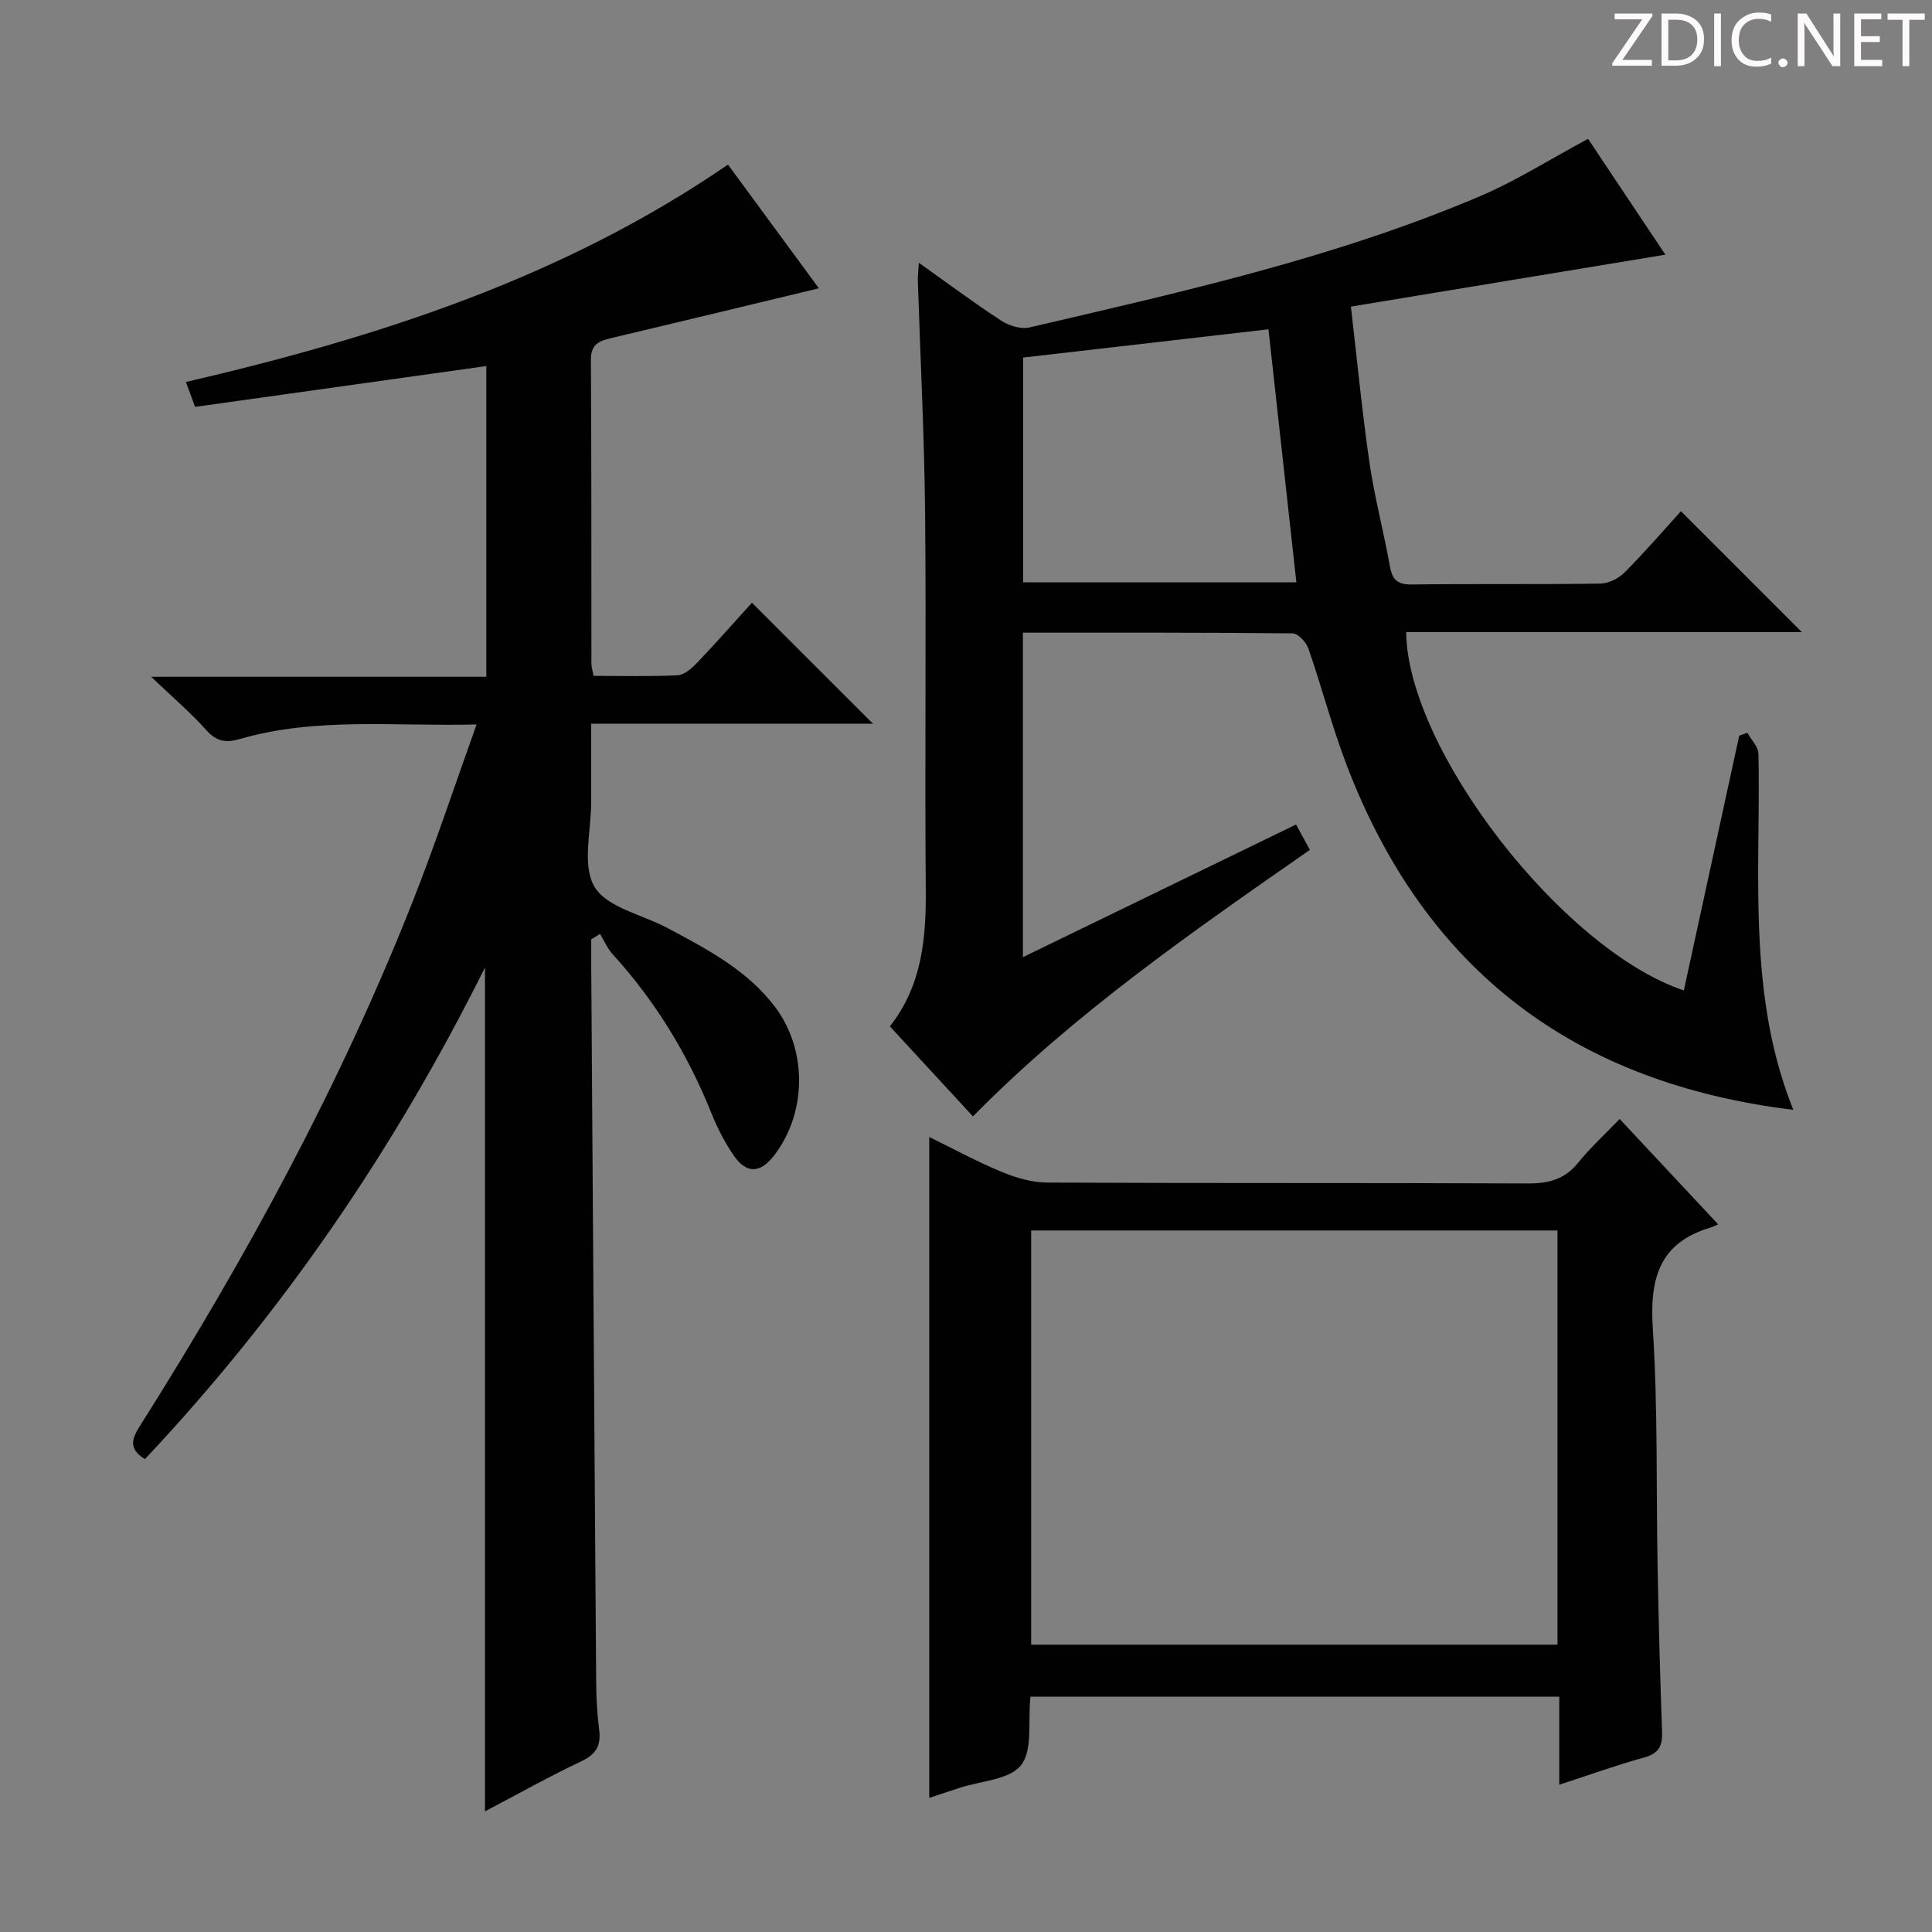
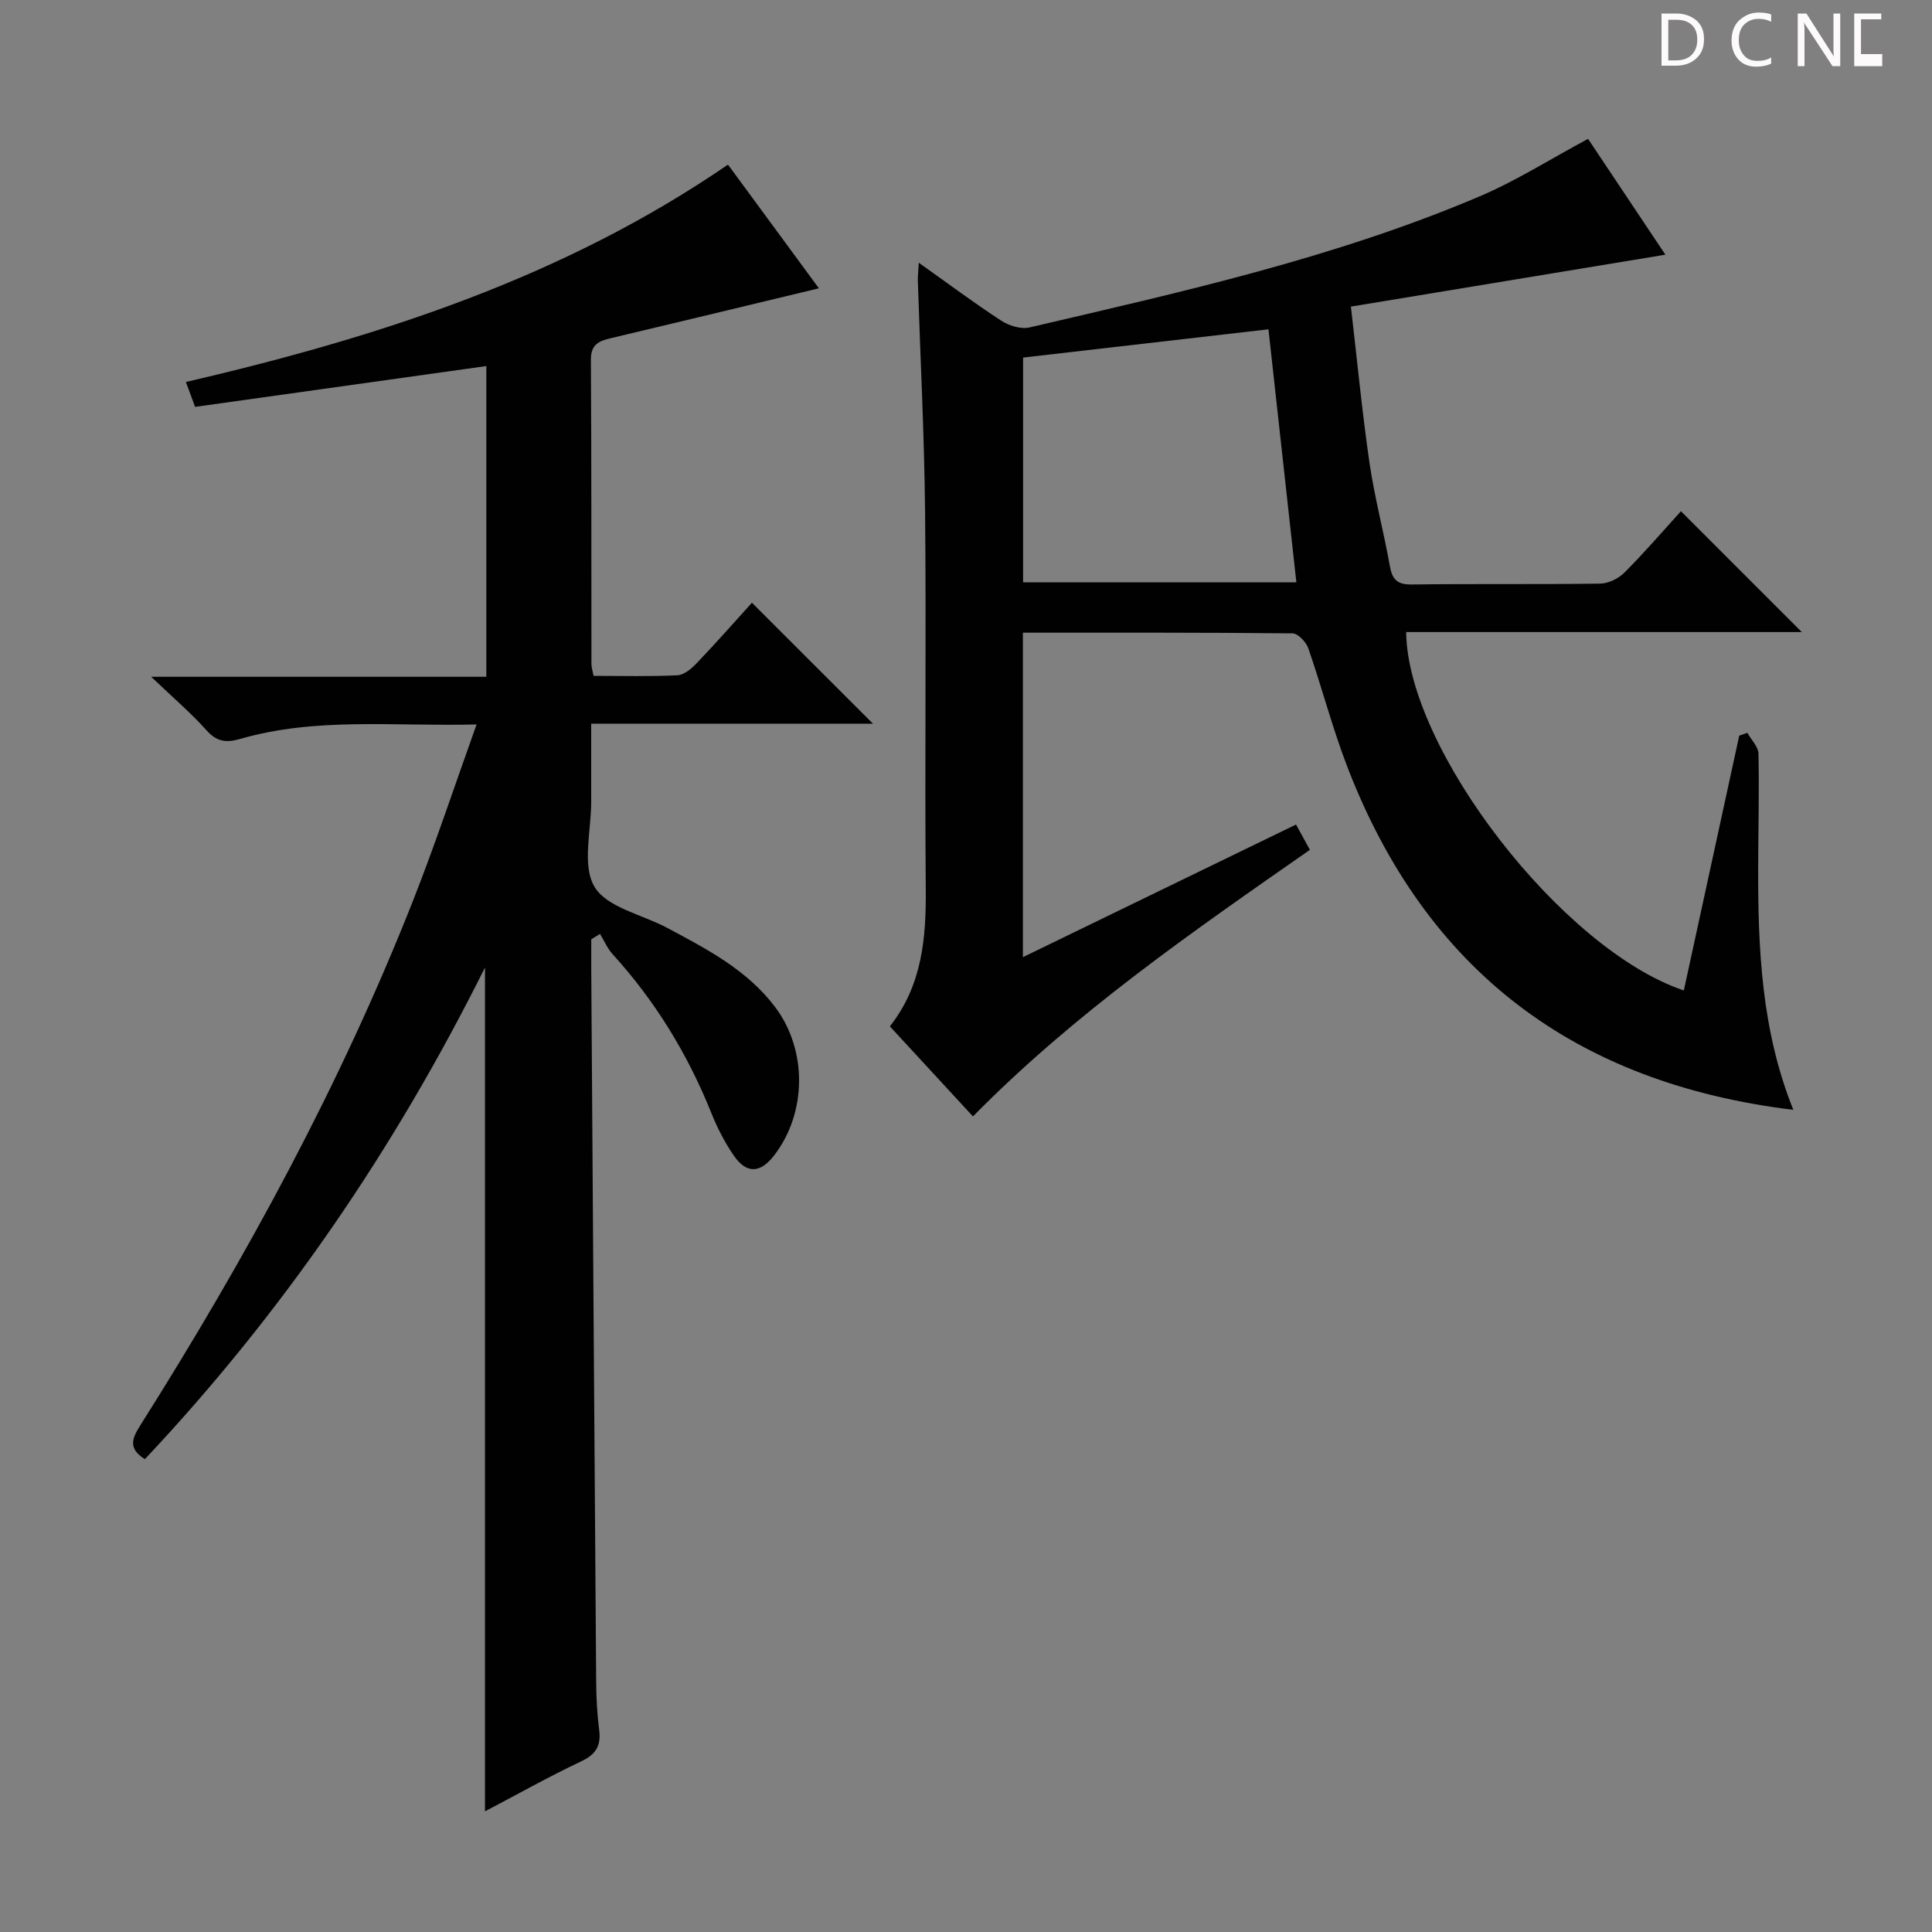
<svg xmlns="http://www.w3.org/2000/svg" enable-background="new 0 0 400 400" viewBox="0 0 400 400">
  <rect x="0" y="0" width="400" height="400" fill="#808080" stroke="none" />
  <g fill="#fcfafa">
-     <path d="m342.2 3.2-6.3 9.2h6.1v1.2h-8.2v-.5l6.2-9.1h-5.7v-1.2h7.8v.4z" />
    <path d="m344 13.7v-10.9h3.1c1.6 0 3 .5 4.1 1.4 1.1 1 1.6 2.2 1.6 3.9s-.5 3-1.6 4-2.5 1.5-4.2 1.5h-3zm1.4-9.6v8.4h1.6c1.4 0 2.5-.4 3.2-1.1.8-.8 1.2-1.8 1.2-3.2s-.4-2.4-1.2-3.1-1.8-1-3.1-1z" />
-     <path d="m356.3 2.8v10.9h-1.4v-10.9z" />
    <path d="m366.6 13.2c-.8.4-1.8.6-3 .6-1.6 0-2.8-.5-3.7-1.5s-1.4-2.3-1.4-3.9c0-1.7.5-3.2 1.6-4.2s2.4-1.6 4-1.6c1 0 1.9.1 2.6.4v1.5c-.8-.4-1.6-.6-2.6-.6-1.2 0-2.2.4-3 1.2s-1.1 1.9-1.1 3.3c0 1.3.4 2.3 1.1 3.1s1.6 1.1 2.8 1.1c1.1 0 2-.2 2.8-.7v1.3z" />
-     <path d="m368.2 13c0-.3.1-.5.3-.6.2-.2.4-.3.6-.3.3 0 .5.1.7.3s.3.4.3.6-.1.5-.3.6c-.2.2-.4.3-.7.3s-.5-.1-.6-.3c-.2-.2-.3-.4-.3-.6z" />
    <path d="m381.1 13.7h-1.7l-5.5-8.4c-.2-.2-.3-.5-.4-.7 0 .2.1.8.1 1.5v7.6h-1.4v-10.9h1.8l5.3 8.3c.3.4.4.6.4.8 0-.3-.1-.8-.1-1.6v-7.5h1.4v10.9z" />
-     <path d="m389.7 13.7h-5.8v-10.9h5.6v1.2h-4.2v3.5h3.9v1.2h-3.9v3.7h4.4z" />
-     <path d="m398.4 4.1h-3.1v9.6h-1.4v-9.6h-3.1v-1.3h7.7v1.3z" />
+     <path d="m389.7 13.7h-5.8v-10.9h5.6v1.2h-4.2v3.5h3.9h-3.9v3.7h4.4z" />
  </g>
  <path d="m122.41 194.48c0 1.93-.01 3.86 0 5.79.33 49.31.66 98.62 1.02 147.93.02 3.32.2 6.65.62 9.94.41 3.24-.61 5.06-3.7 6.52-6.72 3.17-13.2 6.83-19.94 10.36 0-58.19 0-115.91 0-174.71-18.8 37.76-42.02 71.62-70.41 101.79-3.64-2.25-2.58-4.43-.89-7.1 21.88-34.64 41.43-70.52 56.47-108.7 4.61-11.7 8.56-23.67 13.09-36.31-17.05.44-33.2-1.57-48.99 3.01-2.83.82-4.8.58-6.91-1.78-3.18-3.57-6.87-6.7-11.47-11.1h69.39c0-21.69 0-42.78 0-64.33-20.01 2.8-39.97 5.6-60.3 8.45-.61-1.64-1.15-3.11-1.9-5.15 39.87-9.28 78.1-21.59 112.23-45.01 6.35 8.64 12.79 17.41 18.82 25.61-14.51 3.49-28.79 6.94-43.08 10.33-2.46.58-4.14 1.28-4.12 4.45.13 21 .08 42 .11 63 0 .64.22 1.28.44 2.46 5.82 0 11.6.16 17.36-.12 1.38-.07 2.92-1.38 4-2.51 4.01-4.2 7.85-8.56 11.43-12.51 8.42 8.41 16.69 16.68 25.06 25.04-18.99 0-38.22 0-58.34 0 0 5.63-.01 10.87 0 16.11.02 6-1.95 13.19.68 17.65 2.55 4.31 9.89 5.75 15.08 8.53 8.23 4.39 16.55 8.71 22.34 16.4 6.69 8.91 6.55 21.9-.21 30.68-2.88 3.74-5.73 3.89-8.38.03-1.86-2.71-3.41-5.72-4.63-8.78-4.89-12.18-11.6-23.18-20.44-32.89-1.09-1.2-1.75-2.79-2.61-4.2-.61.37-1.21.74-1.82 1.12z" fill="#010102" />
  <path d="m348.02 105.84c8.44 8.44 16.72 16.72 25.02 25.02-27.08 0-54.49 0-81.91 0 .26 24.32 32.38 65.8 57.49 74.2 3.83-17.61 7.65-35.18 11.47-52.75.56-.2 1.12-.4 1.68-.59.8 1.44 2.26 2.86 2.3 4.31.17 7.83-.04 15.66-.06 23.49-.04 16.95.67 33.81 7.28 50.26-45.28-5.5-76.08-28.86-92.32-70.96-3.1-8.03-5.26-16.42-8.09-24.57-.45-1.31-2.14-3.11-3.28-3.12-18.48-.19-36.97-.14-55.82-.14v67.18c19.07-9.26 37.67-18.29 56.55-27.46.94 1.71 1.78 3.25 2.87 5.24-24.32 16.96-48.69 33.78-69.76 55.19-5.72-6.19-11.33-12.28-17.2-18.64 6.7-8.53 7.52-18.29 7.43-28.47-.22-26 .11-52-.14-77.99-.16-15.96-.99-31.91-1.5-47.86-.03-.96.1-1.93.2-3.78 6.01 4.27 11.42 8.31 17.06 11.99 1.61 1.05 4.09 1.81 5.87 1.4 31.53-7.36 63.18-14.39 93.12-27.11 7.6-3.22 14.65-7.72 22.51-11.93 5.08 7.6 10.47 15.68 16.01 23.98-21.81 3.6-43.14 7.13-65.11 10.75 1.31 11.26 2.32 21.81 3.84 32.29 1.05 7.2 2.95 14.28 4.23 21.45.5 2.8 1.56 3.83 4.54 3.79 13-.17 26 .01 38.99-.18 1.71-.02 3.81-1.05 5.04-2.29 4.21-4.22 8.11-8.76 11.69-12.7zm-85.4-37.66c-17.22 1.98-34.01 3.92-50.8 5.85v46.54h56.58c-1.92-17.5-3.82-34.64-5.78-52.39z" fill="#010102" />
-   <path d="m213.34 351.29c-.54 5.19.51 11.07-1.95 14.18-2.41 3.04-8.38 3.25-12.79 4.71-2.02.67-4.04 1.33-6.21 2.05 0-45.61 0-90.81 0-136.83 5.01 2.45 9.87 5.1 14.96 7.21 2.97 1.23 6.3 2.22 9.47 2.23 33.16.16 66.33.03 99.49.18 4.29.02 7.63-.82 10.41-4.27 2.5-3.1 5.48-5.81 8.61-9.08 6.8 7.27 13.32 14.24 20.4 21.82-.77.32-1.19.55-1.64.68-10.7 3.19-12.55 10.72-11.89 20.96 1.06 16.43.68 32.95.99 49.43.22 11.31.51 22.63.92 33.93.11 2.9-.6 4.52-3.65 5.36-5.72 1.58-11.32 3.6-17.63 5.66 0-6.44 0-12.19 0-18.22-36.74 0-72.97 0-109.49 0zm.15-96.53v85.75h108.97c0-28.81 0-57.2 0-85.75-36.58 0-72.8 0-108.97 0z" fill="#010102" />
</svg>